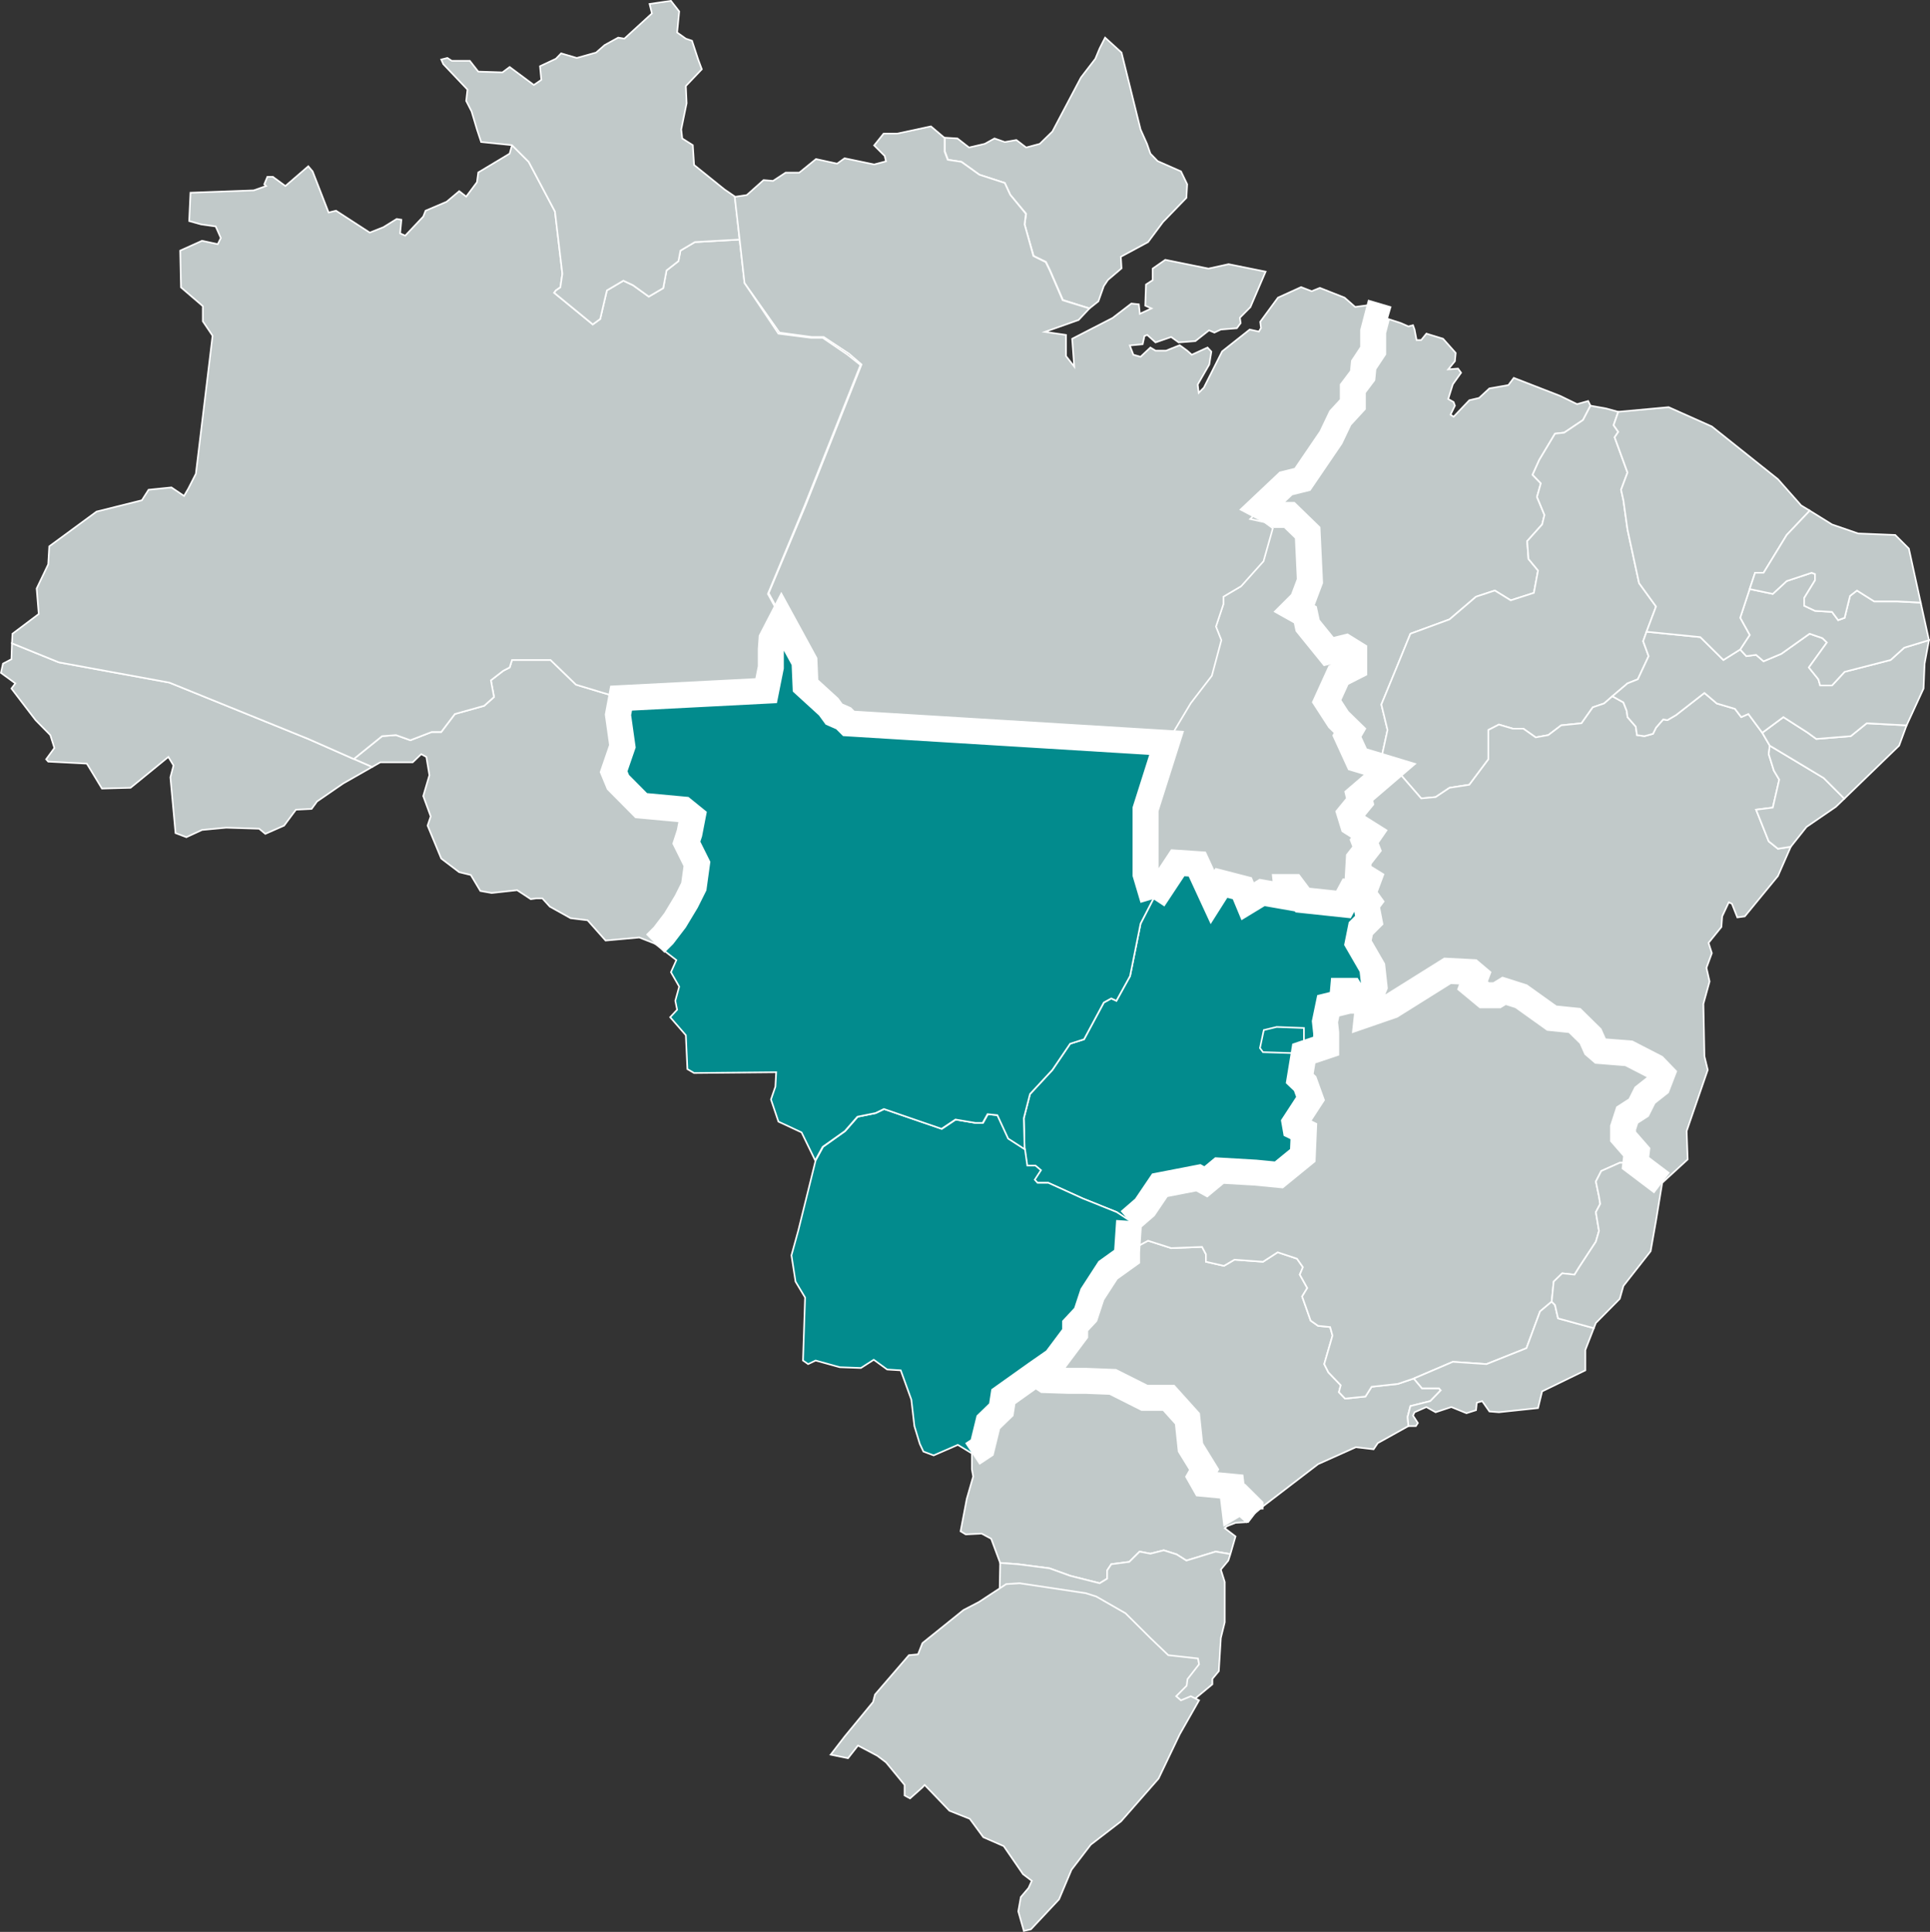
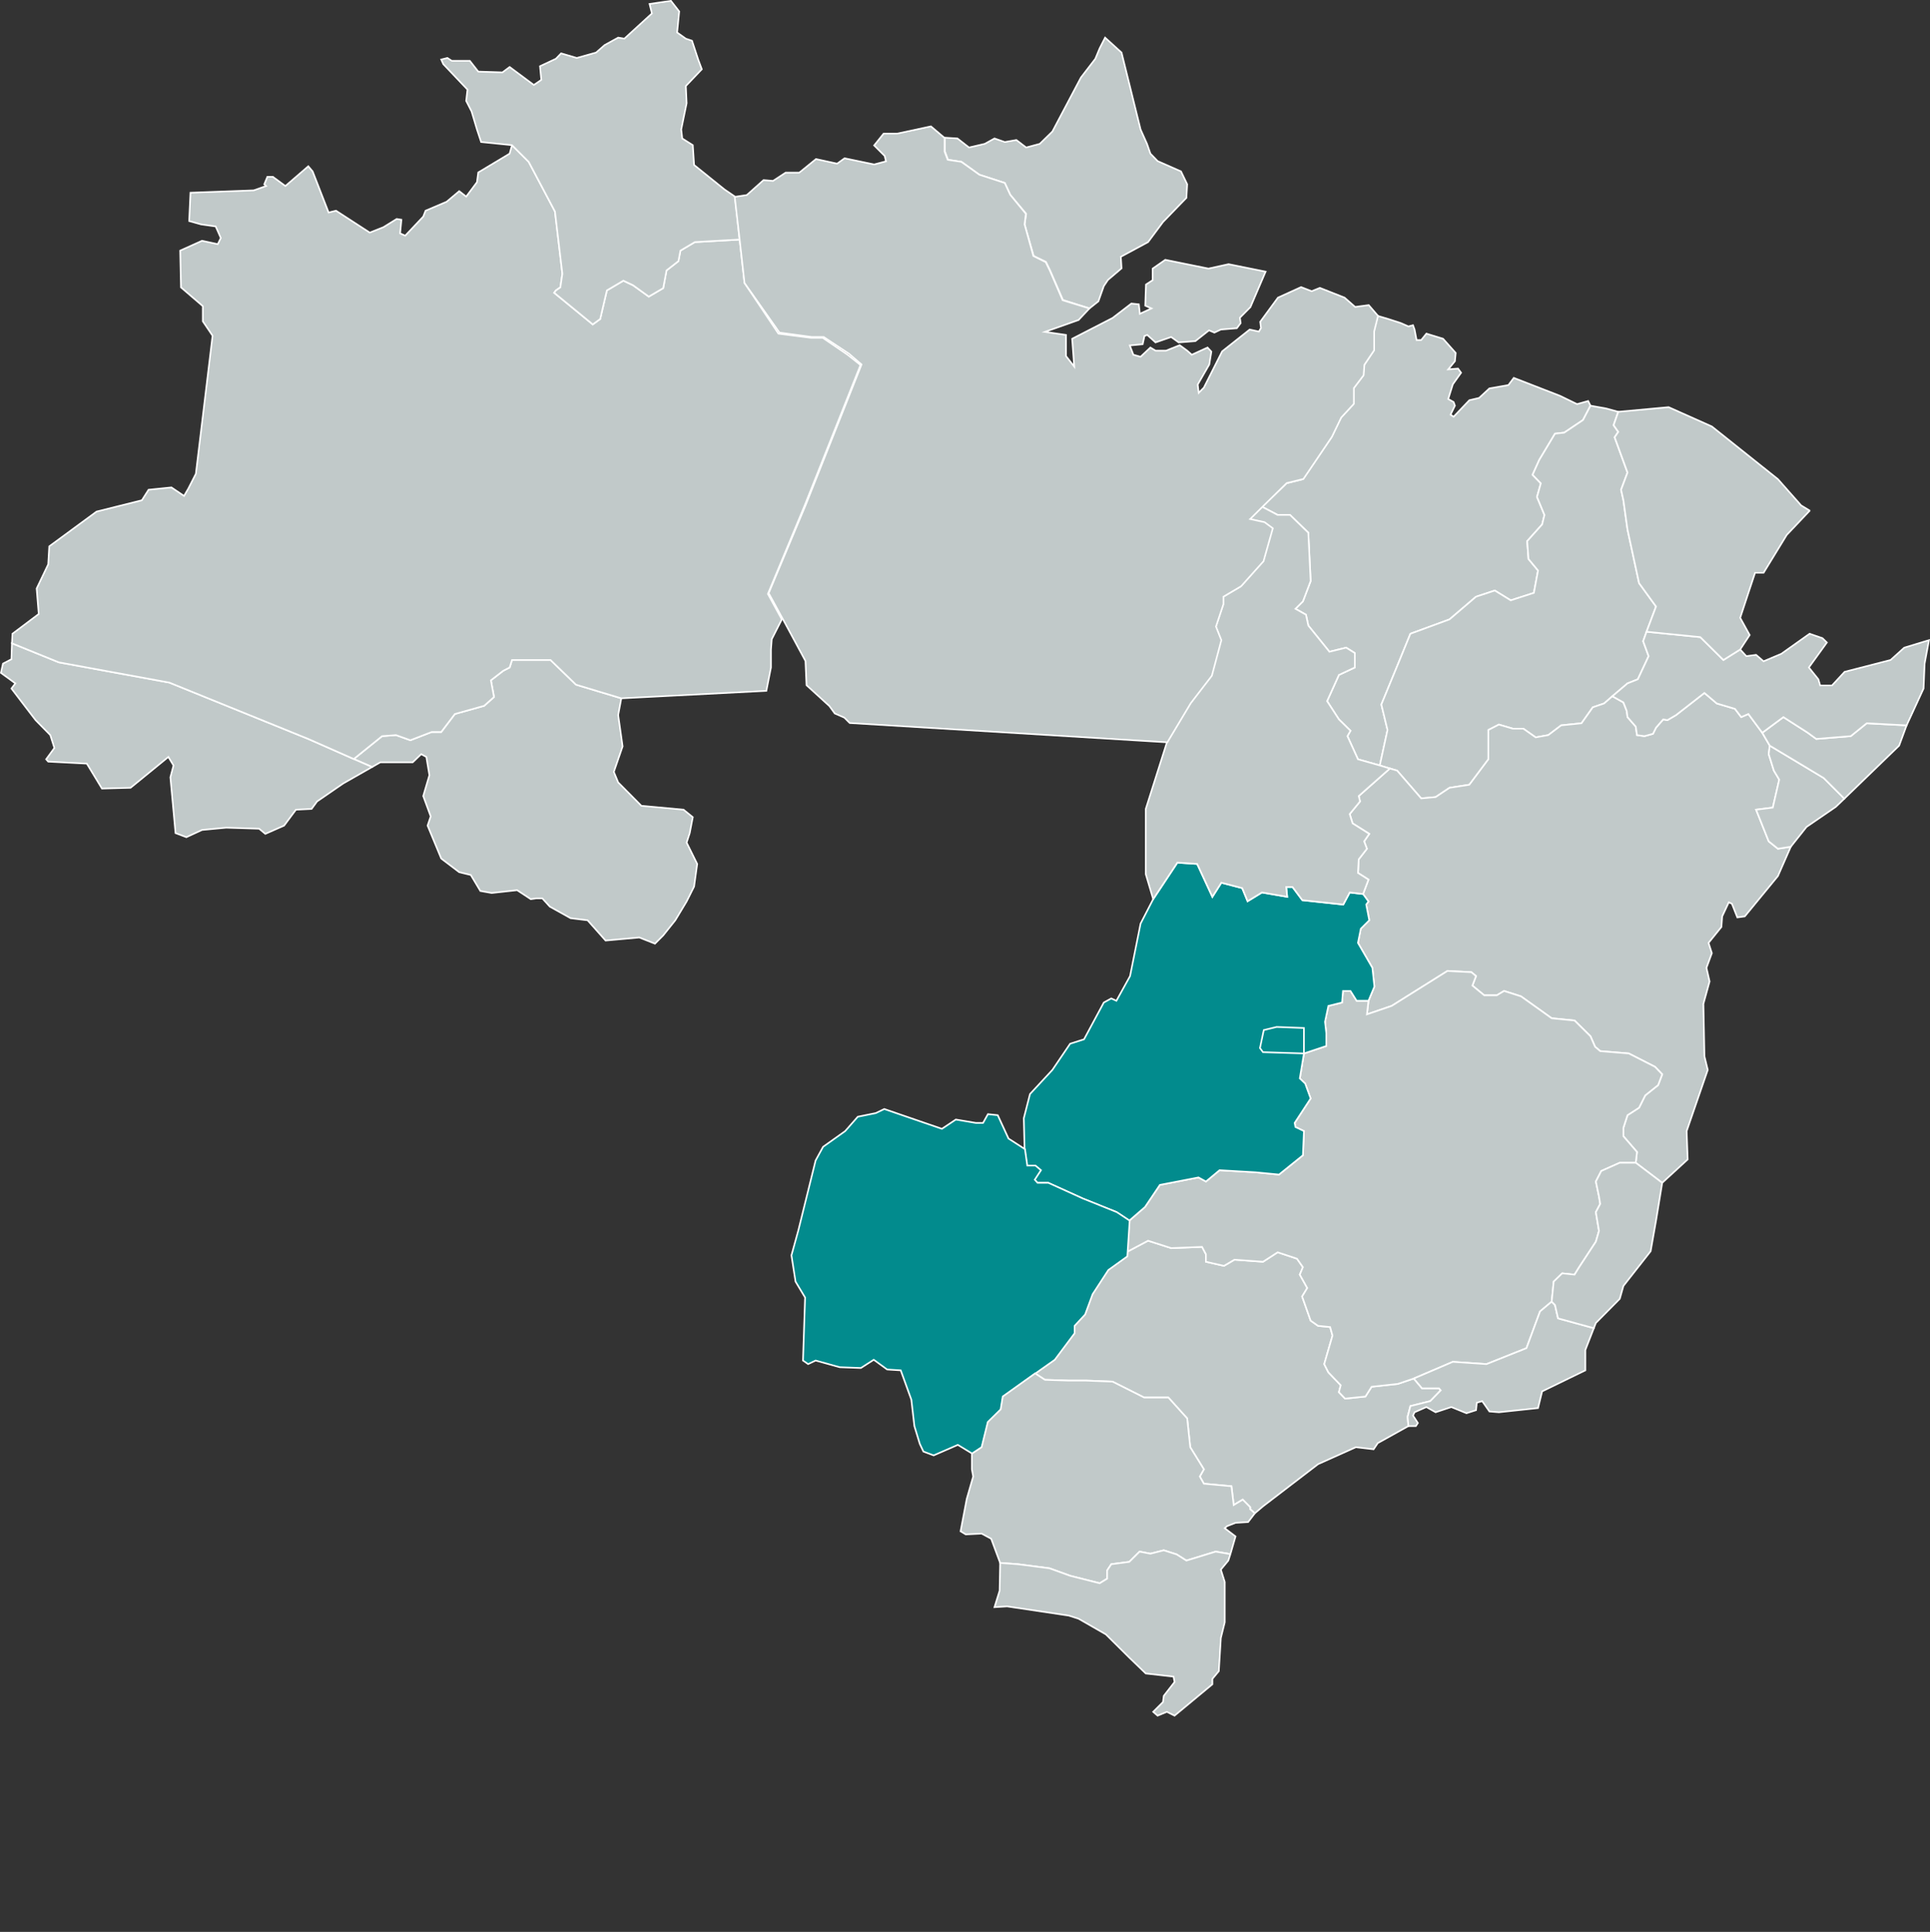
<svg xmlns="http://www.w3.org/2000/svg" id="mapa_brasil-capitais" data-name="mapa brasil-capitais" viewBox="0 0 297 297.34">
  <rect x="0" y="0" width="297" height="297.34" fill="#333333" stroke="none" />
  <polygon id="MA" points="198.52 79.26 201.33 81.99 201.69 89.43 200.5 92.56 199.35 93.7 200.97 94.61 201.33 96.28 204.58 100.31 207.15 99.68 208.49 100.51 208.49 102.73 206.04 103.88 204.22 107.91 206.04 110.72 207.82 112.47 207.35 113.3 208.97 116.86 212.33 117.81 213.52 112.35 212.57 108.43 215.1 102.29 217.04 97.54 223.06 95.33 227.14 91.84 230.03 90.89 232.48 92.4 236.04 91.25 236.68 87.81 235.21 86.03 235.01 83.29 237.31 80.72 237.67 79.26 236.52 76.49 237.11 74.39 235.84 73.08 236.87 70.79 239.29 66.75 240.71 66.59 243.6 64.65 244.75 62.44 244.4 61.72 242.69 62.2 240.08 60.93 232.95 58.16 232.12 59.27 229.2 59.78 227.61 61.25 226.11 61.6 223.69 64.14 223.22 63.82 223.89 62.44 223.69 61.88 222.86 61.41 223.57 59.15 224.84 57.37 224.37 56.73 222.86 56.85 223.89 55.59 224.01 54.32 222.07 52.14 219.5 51.35 218.7 52.34 217.99 52.34 217.68 50.72 217.44 50.05 216.73 50.24 215.58 49.73 213.64 49.1 212.02 48.62 211.38 51.03 211.38 53.97 209.92 56.18 209.76 57.8 208.26 59.78 208.26 62.2 206.32 64.3 204.89 67.3 200.5 73.75 197.97 74.39 194.2 77.99 196.62 79.26 198.52 79.26" style="fill: #c1c9c9; stroke: #fff; stroke-miterlimit: 10; stroke-width: .25px;" />
  <polygon id="PI" points="213.88 118.28 214.99 118.6 218.7 122.88 220.92 122.68 223.06 121.25 226.11 120.78 229.04 116.86 229.04 112.35 230.66 111.52 232.8 112.15 234.42 112.15 236.32 113.49 238.26 113.14 240.24 111.64 243.37 111.32 245.11 108.86 246.85 108.27 248.12 107.16 250.45 105.18 252.04 104.55 253.7 100.99 252.86 98.69 253.38 97.23 254.84 93.35 252.23 89.75 250.45 81.51 249.82 77 249.46 75.38 250.45 72.73 248.47 67.3 249.03 66.47 248.31 65.44 249.03 63.38 247.16 62.87 244.75 62.44 243.6 64.65 240.71 66.59 239.29 66.75 236.87 70.79 235.84 73.08 237.11 74.39 236.52 76.49 237.67 79.26 237.31 80.72 235.01 83.29 235.21 86.03 236.68 87.81 236.04 91.25 232.48 92.4 230.03 90.89 227.14 91.84 223.06 95.33 217.04 97.54 215.1 102.29 212.57 108.43 213.52 112.35 212.33 117.81 213.88 118.28" style="fill: #c1c9c9; stroke: #fff; stroke-miterlimit: 10; stroke-width: .25px;" />
  <polygon id="BA" points="213.88 118.28 209.09 122.52 209.29 123.35 207.7 125.29 208.14 126.72 210.71 128.34 209.92 129.49 210.35 130.63 209.09 132.26 208.97 134.35 210.59 135.38 209.76 137.6 210.59 138.75 210.24 139.22 210.71 141.64 209.41 142.94 208.97 145.12 211.19 148.96 211.5 151.85 210.59 154.03 210.35 156.12 214.16 154.82 222.74 149.44 226.42 149.63 227.14 150.23 226.58 151.69 228.4 153.19 230.34 153.19 231.45 152.52 234.06 153.35 238.78 156.72 242.3 157.07 244.75 159.49 245.46 161.11 246.25 161.78 250.65 162.14 254.69 164.2 255.79 165.35 255.16 167.01 253.18 168.59 252.23 170.49 250.45 171.64 249.82 173.58 249.82 174.88 251.91 177.3 251.72 178.96 255.79 182.05 259.71 178.45 259.55 174.09 262.8 164.67 262.29 162.57 262.13 154.5 263.08 151.06 262.6 148.96 263.43 146.7 262.92 145.12 264.9 142.67 265.02 141.04 266.04 138.87 266.52 139.1 267.35 141.2 268.5 141.04 273.6 134.83 275.58 130.32 273.6 130.63 272.18 129.49 270.24 124.62 272.81 124.3 273.8 119.99 272.97 118.6 272.18 116.07 272.34 114.76 271.19 112.78 269.05 109.89 267.95 110.37 266.99 109.1 264.19 108.27 262.29 106.65 257.93 110.05 256.59 110.84 255.95 110.72 254.84 111.99 254.37 112.94 253.06 113.3 251.91 113.14 251.72 111.83 250.45 110.37 250.33 109.42 249.82 108.11 248.12 107.16 246.85 108.27 245.11 108.86 243.37 111.32 240.24 111.64 238.26 113.14 236.32 113.49 234.42 112.15 232.8 112.15 230.66 111.52 229.04 112.35 229.04 116.86 226.11 120.78 223.06 121.25 220.92 122.68 218.7 122.88 214.99 118.6 213.88 118.28" style="fill: #c1c9c9; stroke: #fff; stroke-miterlimit: 10; stroke-width: .25px;" />
  <polygon id="SE" points="275.58 130.32 278 127.27 282.51 124.18 283.82 122.92 283.82 122.92 280.65 119.75 272.34 114.76 272.18 116.07 272.97 118.6 273.8 119.99 272.81 124.3 270.24 124.62 272.18 129.49 273.6 130.63 275.58 130.32" style="fill: #c1c9c9; stroke: #fff; stroke-miterlimit: 10; stroke-width: .25px;" />
  <polygon id="AL" points="293.4 111.64 287.26 111.32 284.81 113.3 279.5 113.73 278.2 112.78 274.44 110.37 271.19 112.78 272.34 114.76 280.65 119.75 283.82 122.92 283.82 122.92 292.25 114.76 293.4 111.64" style="fill: #c1c9c9; stroke: #fff; stroke-miterlimit: 10; stroke-width: .25px;" />
  <polygon id="PE" points="267.79 99.96 265.21 101.58 261.65 98.06 253.38 97.23 252.86 98.69 253.7 100.99 252.04 104.55 250.45 105.18 248.12 107.16 249.82 108.11 250.33 109.42 250.45 110.37 251.72 111.83 251.91 113.14 253.06 113.3 254.37 112.94 254.84 111.99 255.95 110.72 256.59 110.84 257.93 110.05 262.29 106.65 264.19 108.27 266.99 109.1 267.95 110.37 269.05 109.89 271.19 112.78 274.44 110.37 278.2 112.78 279.5 113.73 284.81 113.3 287.26 111.32 293.4 111.64 296.01 105.97 296.17 102.14 296.84 98.53 293.04 99.68 290.94 101.58 283.86 103.4 281.92 105.5 280.1 105.5 279.82 104.55 278.36 102.73 281.13 98.89 280.45 98.22 278.47 97.54 274.12 100.63 271.39 101.78 270.24 100.79 268.74 100.99 267.79 99.96" style="fill: #c1c9c9; stroke: #fff; stroke-miterlimit: 10; stroke-width: .25px;" />
-   <polygon id="PB" points="295.57 92.75 291.97 92.56 288.41 92.56 285.76 90.89 284.69 91.72 283.86 95.09 282.87 95.45 281.92 94.18 279.31 94.02 277.64 93.23 277.64 92.04 279.31 89.31 279.31 88.36 278.79 88.16 274.95 89.43 272.81 91.41 269.25 90.66 267.79 95.09 269.25 97.74 267.79 99.96 268.74 100.99 270.24 100.79 271.39 101.78 274.12 100.63 278.47 97.54 280.45 98.22 281.13 98.89 278.36 102.73 279.82 104.55 280.1 105.5 281.92 105.5 283.86 103.4 290.94 101.58 293.04 99.68 296.84 98.53 295.57 92.75" style="fill: #c1c9c9; stroke: #fff; stroke-miterlimit: 10; stroke-width: .25px;" />
  <polygon id="CE" points="278.47 78.58 277.17 77.79 273.6 73.75 263.43 65.64 256.78 62.67 249.03 63.38 248.31 65.44 249.03 66.47 248.47 67.3 250.45 72.73 249.46 75.38 249.82 77 250.45 81.51 252.23 89.75 254.84 93.35 253.38 97.23 261.65 98.06 265.21 101.58 267.79 99.96 269.25 97.74 267.79 95.09 269.25 90.66 270.08 88.16 271.39 88.16 274.95 82.34 278.47 78.62 278.47 78.58" style="fill: #c1c9c9; stroke: #fff; stroke-miterlimit: 10; stroke-width: .25px;" />
-   <polygon id="RN" points="269.25 90.66 270.08 88.16 271.39 88.16 274.95 82.34 278.47 78.62 278.47 78.58 281.92 80.72 285.95 82.11 291.65 82.34 293.75 84.44 295.57 92.75 291.97 92.56 288.41 92.56 285.76 90.89 284.69 91.72 283.86 95.09 282.87 95.45 281.92 94.18 279.31 94.02 277.64 93.23 277.64 92.04 279.31 89.31 279.31 88.36 278.79 88.16 274.95 89.43 272.81 91.41 269.25 90.66" style="fill: #c1c9c9; stroke: #fff; stroke-miterlimit: 10; stroke-width: .25px;" />
  <polygon id="SP" points="193.1 232.91 192.38 232.28 192.38 231.96 191.24 230.81 189.85 231.64 189.5 228.75 185.26 228.36 184.63 227.25 185.26 226.14 183.16 222.74 182.69 218.31 179.8 215.1 176.08 215.1 171.21 212.65 167.13 212.49 164.48 212.49 160.8 212.37 159.29 211.38 162.26 209.28 165.31 205.2 165.31 204.06 166.94 202.31 168.08 199.19 170.5 195.47 173.42 193.37 173.47 192.66 176.67 190.96 180.23 192.1 184.98 191.91 185.58 193.05 185.58 194.2 188.35 194.83 189.97 193.88 194.36 194.2 196.62 192.74 199.59 193.73 200.5 195.03 200.02 196.18 201.17 198.24 200.38 199.54 201.69 203.26 202.83 204.06 204.69 204.25 205.05 205.56 203.78 209.95 204.42 211.22 206.32 213.2 206.04 214.27 206.99 215.26 210.12 214.94 211.07 213.44 215.1 213 217.56 212.17 218.83 213.68 221.44 213.68 221.71 213.99 220.09 215.65 217.04 216.41 216.61 218.07 216.73 219.49 212.02 222.11 211.38 223.06 208.65 222.74 202.83 225.35 194.36 231.84 193.1 232.91" style="fill: #c1c9c9; stroke: #fff; stroke-miterlimit: 10; stroke-width: .25px;" />
  <polygon id="MG" points="173.47 192.66 173.78 187.87 176.2 185.77 178.49 182.37 184.43 181.22 185.58 181.85 187.67 180.11 193.22 180.43 196.82 180.78 200.5 177.81 200.66 174.09 199.35 173.46 199.23 172.83 201.69 169.07 200.85 166.77 200.02 165.98 200.66 162.14 204.1 160.99 204.1 159.01 203.9 157.27 204.42 154.82 206.52 154.3 206.67 152.52 207.82 152.52 208.77 154.03 210.59 154.03 210.35 156.12 214.16 154.82 222.74 149.44 226.42 149.63 227.14 150.23 226.58 151.69 228.4 153.19 230.34 153.19 231.45 152.52 234.06 153.35 238.78 156.72 242.3 157.07 244.75 159.49 245.46 161.11 246.25 161.78 250.65 162.14 254.69 164.2 255.79 165.35 255.16 167.01 253.18 168.59 252.23 170.49 250.45 171.64 249.82 173.58 249.82 174.88 251.91 177.3 251.72 178.96 249.26 178.96 246.41 180.23 245.58 181.85 246.06 184.15 246.25 185.29 245.58 186.56 246.06 189.45 245.58 191.11 243.01 195.03 242.3 196.18 240.4 195.98 239.09 197.25 238.78 200.34 236.99 201.84 234.9 207.5 228.76 209.95 223.57 209.6 217.56 212.17 215.1 213 211.07 213.44 210.12 214.94 206.99 215.26 206.04 214.27 206.32 213.2 204.42 211.22 203.78 209.95 205.05 205.56 204.69 204.25 202.83 204.06 201.69 203.26 200.38 199.54 201.17 198.24 200.02 196.18 200.5 195.03 199.59 193.73 196.62 192.74 194.36 194.2 189.97 193.88 188.35 194.83 185.58 194.2 185.58 193.05 184.98 191.91 180.23 192.1 176.67 190.96 173.47 192.66" style="fill: #c1c9c9; stroke: #fff; stroke-miterlimit: 10; stroke-width: .25px;" />
  <polygon id="RJ" points="217.56 212.17 218.83 213.68 221.44 213.68 221.71 213.99 220.09 215.65 217.04 216.41 216.61 218.07 216.73 219.49 217.88 219.49 218.19 219.02 217.44 217.87 217.68 217.36 219.5 216.56 220.92 217.36 223.34 216.56 225.67 217.51 227.14 217.04 227.26 215.89 228.09 215.65 229.2 217.24 230.66 217.36 236.68 216.72 237.31 214.15 243.96 210.91 243.96 207.78 245.27 204.41 245.23 204.41 239.76 202.91 239.29 200.85 238.78 200.34 236.99 201.84 234.9 207.5 228.76 209.95 223.57 209.6 217.56 212.17" style="fill: #c1c9c9; stroke: #fff; stroke-miterlimit: 10; stroke-width: .25px;" />
  <polygon id="ES" points="251.72 178.96 249.26 178.96 246.41 180.23 245.58 181.85 246.06 184.15 246.25 185.29 245.58 186.56 246.06 189.45 245.58 191.11 243.01 195.03 242.3 196.18 240.4 195.98 239.09 197.25 238.78 200.34 239.29 200.85 239.76 202.91 245.23 204.41 245.27 204.41 245.58 203.62 249.26 199.9 249.82 197.92 254.01 192.58 254.84 187.87 255.79 182.05 251.72 178.96" style="fill: #c1c9c9; stroke: #fff; stroke-miterlimit: 10; stroke-width: .25px;" />
  <polygon id="GO" points="209.76 137.6 210.59 138.75 210.24 139.22 210.71 141.64 209.41 142.94 208.97 145.12 211.19 148.96 211.5 151.85 210.59 154.03 208.77 154.03 207.82 152.52 206.67 152.52 206.52 154.3 204.42 154.82 203.9 157.27 204.1 159.01 204.1 160.99 200.66 162.14 200.02 165.98 200.85 166.77 201.69 169.07 199.23 172.83 199.35 173.46 200.66 174.09 200.5 177.81 196.82 180.78 193.22 180.43 187.67 180.11 185.58 181.85 184.43 181.22 178.49 182.37 176.2 185.77 173.78 187.87 171.8 186.56 166.58 184.46 161.27 182.05 159.61 182.05 159.18 181.57 160.13 180.11 159.29 179.4 158.03 179.4 157.67 176.87 157.55 172.11 158.5 168.39 161.95 164.67 164.68 160.64 166.82 159.96 169.86 154.3 171.01 153.67 171.8 154.03 173.9 150.23 175.52 142.15 177.46 138.39 181.18 132.77 184.23 132.97 186.57 138.03 187.95 135.86 191.16 136.69 191.99 138.71 194.2 137.36 198.08 138.03 197.93 136.53 198.91 136.53 200.42 138.55 206.71 139.22 207.7 137.36 209.76 137.6" style="fill: #028b8d; stroke: #fff; stroke-miterlimit: 10; stroke-width: .25px;" />
  <polygon id="MS" points="159.35 211.38 162.32 209.28 165.37 205.2 165.37 204.06 166.99 202.31 168.14 199.19 170.56 195.47 173.48 193.37 173.53 192.66 173.84 187.87 171.86 186.56 166.64 184.46 161.33 182.05 159.67 182.05 159.24 181.57 160.19 180.11 159.35 179.4 158.09 179.4 157.73 176.87 155.2 175.24 153.54 171.64 152.03 171.48 151.28 172.83 150.17 172.83 147.09 172.31 144.95 173.74 136.08 170.69 134.77 171.32 132 171.88 130.06 174.09 126.66 176.51 125.51 178.61 122.86 189.33 122.15 191.91 121.79 193.21 122.42 197.25 123.89 199.7 123.57 209.4 124.36 209.95 125.51 209.4 129.23 210.43 132.48 210.55 134.46 209.28 136.52 210.78 138.61 210.91 140.24 215.42 140.71 219.49 141.54 222.22 142.1 223.41 143.68 224 147.4 222.38 149.62 223.73 151.12 222.74 152.07 218.86 154.05 216.92 154.37 214.94 159.35 211.38" style="fill: #028b8d; stroke: #fff; stroke-miterlimit: 10; stroke-width: .25px;" />
  <polygon id="DF" points="200.66 162.14 194.36 161.94 193.89 161.31 194.48 158.54 196.46 158.06 200.66 158.22 200.66 162.14" style="fill: #028b8d; stroke: #fff; stroke-miterlimit: 10; stroke-width: .25px;" />
  <polygon id="TO" points="209.76 137.6 207.7 137.36 206.71 139.22 200.42 138.55 198.91 136.53 197.93 136.53 198.08 138.03 194.2 137.36 191.99 138.71 191.16 136.69 187.95 135.86 186.57 138.03 184.23 132.97 181.18 132.77 177.46 138.39 176.32 134.55 176.32 124.5 179.56 114.29 183.16 108.27 186.37 104 187.87 98.53 187.08 96.47 188.23 92.99 188.23 91.84 190.92 90.26 194.36 86.38 195.75 81.36 194.48 80.41 192.27 79.89 194.2 77.99 196.62 79.26 198.52 79.26 201.33 81.99 201.69 89.43 200.5 92.56 199.35 93.7 200.97 94.61 201.33 96.28 204.58 100.31 207.15 99.68 208.49 100.51 208.49 102.73 206.04 103.88 204.22 107.91 206.04 110.72 207.82 112.47 207.35 113.3 208.97 116.86 212.33 117.81 213.88 118.28 209.09 122.52 209.29 123.35 207.7 125.29 208.14 126.72 210.71 128.34 209.92 129.49 210.35 130.63 209.09 132.26 208.97 134.35 210.59 135.38 209.76 137.6" style="fill: #c1c9c9; stroke: #fff; stroke-miterlimit: 10; stroke-width: .25px;" />
-   <polygon id="MT" points="95.61 107.48 117.93 106.33 118.64 102.73 118.64 99.96 118.76 98.38 120.31 95.33 123.83 101.78 123.99 105.5 127.55 108.75 128.38 109.89 129.85 110.53 130.64 111.32 179.56 114.29 176.32 124.5 176.32 134.55 177.46 138.39 175.52 142.15 173.9 150.23 171.8 154.03 171.01 153.67 169.86 154.3 166.82 159.96 164.68 160.64 161.95 164.67 158.5 168.39 157.55 172.11 157.67 176.87 155.14 175.24 153.48 171.64 151.97 171.48 151.22 172.83 150.11 172.83 147.03 172.31 144.89 173.74 136.02 170.69 134.72 171.32 131.94 171.88 130.01 174.09 126.6 176.51 125.45 178.61 123.35 174.29 119.79 172.63 118.64 169.22 119.32 167.25 119.44 165.03 106.81 165.15 105.78 164.55 105.54 159.33 103.13 156.56 104.2 155.41 103.92 154.03 104.52 151.85 103.25 149.63 104.08 147.77 100.79 145.24 102.06 143.97 103.92 141.64 105.66 138.75 106.81 136.45 107.29 132.97 105.66 129.68 106.14 128.22 106.61 125.77 105.19 124.62 98.7 124.02 95.13 120.42 94.46 118.8 95.81 114.88 95.13 110.05 95.61 107.48" style="fill: #028b8d; stroke: #fff; stroke-miterlimit: 10; stroke-width: .25px;" />
  <polygon id="RO" points="95.61 107.48 95.13 110.05 95.81 114.88 94.46 118.8 95.13 120.42 98.7 124.02 105.19 124.62 106.61 125.77 106.14 128.22 105.66 129.68 107.29 132.97 106.81 136.45 105.66 138.75 103.92 141.64 102.06 143.97 100.79 145.24 98.38 144.29 93.19 144.76 90.42 141.64 87.81 141.32 84.61 139.54 83.46 138.27 82.51 138.27 81.68 138.39 79.58 137.01 75.66 137.44 73.92 137.13 72.45 134.67 70.67 134.24 67.9 132.14 65.8 127.07 66.28 125.65 65.13 122.52 66.08 119.31 65.61 116.5 64.82 116.07 63.51 117.33 58.52 117.33 57.26 118.05 54.44 116.82 58.8 113.3 60.94 113.14 63.15 113.93 66.44 112.66 67.9 112.66 70 109.89 74.51 108.63 76.02 107.28 75.54 104.71 77.44 103.24 78.43 102.73 78.79 101.58 84.72 101.58 88.64 105.38 95.61 107.48" style="fill: #c1c9c9; stroke: #fff; stroke-miterlimit: 10; stroke-width: .25px;" />
  <polygon id="AC" points="54.44 116.82 47.44 113.73 26.07 105.06 9.05 101.94 1.84 99.01 1.84 99.01 1.76 101.46 .46 102.14 .14 103.56 2.36 105.18 1.76 105.97 3.39 108.11 5.48 110.84 7.74 113.14 8.37 115.12 7.1 116.86 7.42 117.22 13.36 117.53 15.69 121.37 20.09 121.25 25.91 116.5 26.7 117.81 26.22 119.63 27.01 128.22 28.68 128.85 31.09 127.74 34.81 127.39 39.88 127.55 40.83 128.34 43.72 127.07 45.54 124.62 47.95 124.5 48.79 123.35 52.82 120.58 57.26 118.05 54.44 116.82" style="fill: #c1c9c9; stroke: #fff; stroke-miterlimit: 10; stroke-width: .25px;" />
  <polygon id="AM" points="51.71 32.43 50.57 32.71 48.11 26.38 47.44 25.59 43.92 28.63 41.98 27.21 41.15 27.21 40.67 28.36 40.95 28.63 39.05 29.3 29.31 29.66 29.11 34.02 30.93 34.53 33.19 34.85 33.98 36.63 33.51 37.58 31.09 37.06 27.73 38.57 27.85 44.23 31.21 47.12 31.21 49.45 32.71 51.67 30.14 72.92 28.99 75.18 28.32 76.33 26.38 75.02 22.86 75.38 21.83 77 14.86 78.74 7.58 84.09 7.42 86.86 5.64 90.58 5.96 94.5 1.92 97.54 1.84 99.01 1.84 99.01 9.05 101.94 26.07 105.06 47.44 113.73 54.44 116.82 58.8 113.3 60.94 113.14 63.15 113.93 66.44 112.66 67.9 112.66 70 109.89 74.51 108.63 76.02 107.28 75.54 104.71 77.44 103.24 78.43 102.73 78.79 101.58 84.72 101.58 88.64 105.38 95.61 107.48 117.93 106.33 118.64 102.73 118.64 99.96 118.76 98.38 120.31 95.33 118.17 91.41 123.83 77.79 132.42 56.18 130.44 54.6 126.6 51.99 124.78 51.99 119.79 51.35 114.57 43.55 113.82 36.87 106.93 37.26 104.71 38.57 104.4 40.19 102.57 41.62 102.06 44.35 99.84 45.65 97.43 43.91 95.93 43.2 93.39 44.7 92.36 49.1 91.22 49.93 85.28 45.06 85.55 44.7 86.23 44.23 86.54 42.13 85.4 32.55 81.36 24.91 78.79 22.34 78.43 23.64 73.6 26.54 73.4 28.04 71.74 30.26 70.67 29.42 68.73 31.05 65.49 32.43 65.13 33.34 62.36 36.27 61.57 35.92 61.77 33.82 61.05 33.7 59 34.97 56.9 35.8 51.71 32.43" style="fill: #c1c9c9; stroke: #fff; stroke-miterlimit: 10; stroke-width: .25px;" />
  <polygon id="RR" points="99.96 .61 103.25 .13 104.52 1.76 104.2 5 105.54 5.95 106.49 6.27 107.44 9.16 108 10.66 105.54 13.24 105.66 15.89 104.83 19.93 104.99 21.31 106.61 22.34 106.81 25.39 111.48 29.15 113.1 30.26 113.82 36.87 106.93 37.26 104.71 38.57 104.4 40.19 102.57 41.62 102.06 44.35 99.84 45.65 97.43 43.91 95.93 43.2 93.39 44.7 92.36 49.1 91.22 49.93 85.28 45.06 85.55 44.7 86.23 44.23 86.54 42.13 85.4 32.55 81.36 24.91 78.79 22.34 74.04 21.86 73.4 19.93 72.57 17.15 71.74 15.53 71.94 13.79 68.22 9.87 67.9 9.16 68.85 8.92 69.52 9.36 72.3 9.36 73.6 11.02 77.32 11.14 78.43 10.31 82.15 13.08 83.3 12.29 83.1 10.19 85.55 9.04 86.35 8.21 88.76 8.92 91.73 8.09 93.04 6.94 95.13 5.79 96.08 5.95 100.32 2.07 99.96 .61" style="fill: #c1c9c9; stroke: #fff; stroke-miterlimit: 10; stroke-width: .25px;" />
  <polygon id="AP" points="147.34 21.31 145.4 21.19 145.4 23.29 145.88 24.59 147.97 24.91 150.71 26.89 154.62 28.16 155.46 29.98 157.91 32.91 157.67 34.53 159.06 39.4 160.96 40.31 161.59 41.62 163.57 46.17 167.65 47.47 169.03 46.37 169.86 44.03 170.5 43.08 172.59 41.3 172.48 39.52 176.67 37.26 178.97 34.17 182.57 30.45 182.69 28.36 181.74 26.38 178.14 24.79 177.03 23.64 176.51 22.14 175.52 19.93 172.59 8.09 170.06 5.79 169.23 7.42 168.56 9.04 166.34 11.93 161.95 20.24 160.01 22.14 157.91 22.7 156.41 21.55 154.62 21.86 153.04 21.31 151.54 22.14 149.12 22.7 147.34 21.31" style="fill: #c1c9c9; stroke: #fff; stroke-miterlimit: 10; stroke-width: .25px;" />
  <polygon id="PR" points="189.38 239.2 187.08 238.81 182.57 240.19 181.07 239.24 179.09 238.61 177.03 239.13 175.37 238.81 173.78 240.39 171.01 240.75 170.38 241.7 170.38 242.97 169.23 243.68 164.68 242.53 161.51 241.38 156.64 240.75 153.91 240.55 152.53 236.83 151.06 236.04 148.61 236.16 147.82 235.68 148.77 230.69 149.76 227.25 149.56 226.14 149.56 223.73 151.06 222.74 152.01 218.86 153.99 216.92 154.31 214.94 159.29 211.38 160.8 212.37 164.48 212.49 167.13 212.49 171.21 212.65 176.08 215.1 179.8 215.1 182.69 218.31 183.16 222.74 185.26 226.14 184.63 227.25 185.26 228.36 189.5 228.75 189.85 231.64 191.24 230.81 192.38 231.96 192.38 232.28 193.1 232.91 192.07 234.26 190.13 234.38 188.82 234.89 188.47 235.21 190.13 236.47 189.34 239.2 189.38 239.2" style="fill: #c1c9c9; stroke: #fff; stroke-miterlimit: 10; stroke-width: .25px;" />
  <polygon id="SC" points="153.04 247.36 153.83 244.82 153.91 240.55 156.64 240.75 161.51 241.38 164.68 242.53 169.23 243.68 170.38 242.97 170.38 241.7 171.01 240.75 173.78 240.39 175.37 238.81 177.03 239.13 179.09 238.61 181.07 239.24 182.57 240.19 187.08 238.81 189.38 239.2 189.34 239.2 189.02 240.19 187.87 241.58 188.47 243.48 188.47 246.45 188.47 249.69 187.87 252.11 187.56 257.21 186.57 258.4 186.57 259.23 180.75 264.06 179.56 263.47 178.14 264.06 177.46 263.47 178.97 261.96 179.09 261.01 180.75 258.88 180.59 258.05 176.32 257.57 173.78 255.12 170.18 251.55 165.98 249.14 164.48 248.66 154.98 247.24 153.04 247.36" style="fill: #c1c9c9; stroke: #fff; stroke-miterlimit: 10; stroke-width: .25px;" />
-   <polygon id="RS" points="184.52 261.7 183.25 261.07 181.73 261.7 181 261.07 182.61 259.45 182.74 258.44 184.52 256.15 184.35 255.26 179.78 254.75 177.05 252.13 173.2 248.3 168.7 245.72 167.09 245.21 156.92 243.68 154.84 243.81 150.64 246.57 148.27 247.8 141.95 252.89 141.27 254.62 139.87 254.75 134.65 260.81 134.35 261.96 129.99 267.26 127.83 270.06 130.5 270.61 132.03 268.66 135 270.23 136.35 271.25 139.2 274.72 139.2 276.34 140.04 276.8 141.95 275.1 142.29 274.72 146.11 278.7 149.24 279.94 151.32 282.77 154.46 284.14 157.43 288.46 158.78 289.48 158.28 290.58 157.09 291.98 156.7 294.18 157.55 297.19 158.65 296.94 162.98 292.32 164.89 287.78 167.85 283.92 172.52 280.32 178.29 273.74 181.55 266.92 184.52 261.7" style="fill: #c1c9c9; stroke: #fff; stroke-miterlimit: 10; stroke-width: .25px;" />
  <polygon id="PA" points="210.63 46.96 208.54 47.24 206.91 45.81 203.11 44.31 201.85 44.82 200.22 44.19 196.66 45.81 193.93 49.53 194.05 50.48 193.73 51.03 192.31 50.72 188.07 54.08 185.26 59.66 184.47 60.46 184.31 59.19 186.09 56.1 186.41 54.12 185.82 53.49 183.4 54.6 182.69 53.97 181.54 53.13 179.44 53.97 177.82 53.97 177.03 53.49 175.52 54.91 174.41 54.6 173.86 53.17 175.84 52.98 176.12 51.71 176.55 51.55 177.82 52.7 180.23 51.87 181.38 52.7 183.95 52.5 186.05 50.84 186.88 51.19 187.87 50.72 190.33 50.52 190.92 49.73 190.8 48.9 192.42 47.27 194.76 41.81 189.06 40.66 185.97 41.34 179.32 39.99 177.38 41.34 177.38 43.12 176.35 43.79 176.24 47.04 177.19 47.47 175.41 48.3 175.25 46.84 174.1 46.72 171.21 48.94 164.99 52.14 165.31 56.42 164.04 54.8 164.04 51.55 160.8 51.08 165.98 49.25 167.65 47.47 163.53 46.21 161.55 41.62 160.92 40.35 159.02 39.4 157.67 34.53 157.87 32.91 155.46 29.98 154.62 28.16 150.71 26.89 147.94 24.91 145.84 24.59 145.36 23.33 145.36 21.23 143.26 19.45 138.08 20.56 135.98 20.56 134.52 22.38 136.14 24 136.34 24.83 134.52 25.31 129.97 24.36 128.82 25.19 125.57 24.48 123 26.57 120.9 26.57 118.96 27.84 117.5 27.72 114.92 30.02 113.06 30.3 113.82 36.87 114.57 43.55 119.95 51.19 124.94 51.87 126.76 51.87 130.64 54.44 132.58 56.1 123.99 77.71 118.29 91.29 120.43 95.21 123.95 101.74 124.11 105.46 127.63 108.67 128.46 109.81 129.93 110.45 130.76 111.28 179.64 114.25 183.24 108.23 186.49 104 187.95 98.53 187.12 96.44 188.27 92.99 188.27 91.84 191 90.22 194.44 86.38 195.87 81.31 194.6 80.37 192.38 79.89 194.29 77.99 198.01 74.35 200.58 73.72 204.97 67.22 206.4 64.26 208.34 62.16 208.34 59.74 209.84 57.76 209.96 56.14 211.46 53.92 211.46 51.03 212.06 48.62 210.63 46.96" style="fill: #c1c9c9; stroke: #fff; stroke-miterlimit: 10; stroke-width: .25px;" />
-   <path id="divide-regioes" d="m159.34,211.41l1.5,1,3.68.12h2.65l4.08.16,4.87,2.45h3.72l2.89,3.21.47,4.43,2.1,3.41-.63,1.1.63,1.11,4.24.4.35,2.89,1.39-.83,1.15,1.14v.32l.71.63m20.43-183.85l-1.63-.48-.63,2.42v2.93l-1.46,2.21-.16,1.63-1.51,2v2.42l-1.93,2.1-1.43,3-4.39,6.45-2.54.63-3.79,3.58,2.42,1.27h1.9l2.81,2.73.35,7.44-1.18,3.13-1.15,1.15,1.62.91.36,1.66,3.24,4,2.58-.64,1.34.83v2.22l-2.42,1.23-1.82,4,1.82,2.81,1.78,1.74-.48.83,1.63,3.56,3.36,1m0,0l1.68.51-4.84,4.15.2.83-1.59,1.94.44,1.43,2.57,1.62-.79,1.15.44,1.14-1.27,1.63-.12,2.1,1.62,1-.83,2.22.83,1.15-.35.47.47,2.42-1.3,1.3-.44,2.18,2.22,3.84.32,2.89-.92,2.18-.23,2.1,3.8-1.31,8.59-5.38,3.68.19.71.6-.55,1.46,1.82,1.51h1.93l1.11-.68,2.62.83,4.71,3.37,3.52.36,2.45,2.41.72,1.62.79.68,4.39.35,4,2.06,1.11,1.15-.64,1.66-2,1.58-.95,1.9-1.78,1.15-.63,1.94v1.36l2.1,2.41-.2,1.66,4.08,3.09m-81.99,5.84l2.42-2.1,2.3-3.4,5.93-1.15,1.15.63,2.1-1.74,5.54.32,3.6.35,3.68-3,.16-3.72-1.31-.64-.11-.63,2.45-3.76-.83-2.3-.83-.79.63-3.84,3.44-1.15v-2l-.19-1.75.51-2.45,2.1-.52.16-1.78h1.15l.94,1.51h1.83l.91-2.18-.32-2.89-2.22-3.84.44-2.18,1.3-1.3-.47-2.42.36-.47-.84-1.15-2-.24-1,1.86-6.3-.67-1.5-2h-1l.16,1.51-3.88-.68-2.22,1.35-.83-2-3.21-.83-1.38,2.18-2.34-5.07-3-.2-3.72,5.62m-27.89,85.37l1.51-1,.95-3.88,2-1.94.31-2,5-3.56,3-2.09,3.05-4.08v-1.15l1.62-1.74,1.03-3.12,2.41-3.72,2.93-2.1v-.71l.32-4.79m3.67-49.51l-1.14-3.84v-10l3.24-10.21-48.92-3-.79-.79-1.47-.64-.83-1.14-3.56-3.25-.16-3.72-3.52-6.45-1.55,3-.11,1.58v2.77l-.72,3.6-22.32,1.15-.48,2.57.68,4.83-1.35,3.92.67,1.62,3.57,3.6,6.49.6,1.42,1.15-.48,2.48-.48,1.47,1.63,3.28-.48,3.48-1.15,2.3-1.74,2.89-1.78,2.33-1.27,1.27" style="fill: none; stroke: #fff; stroke-miterlimit: 10; stroke-width: 4px;" />
</svg>